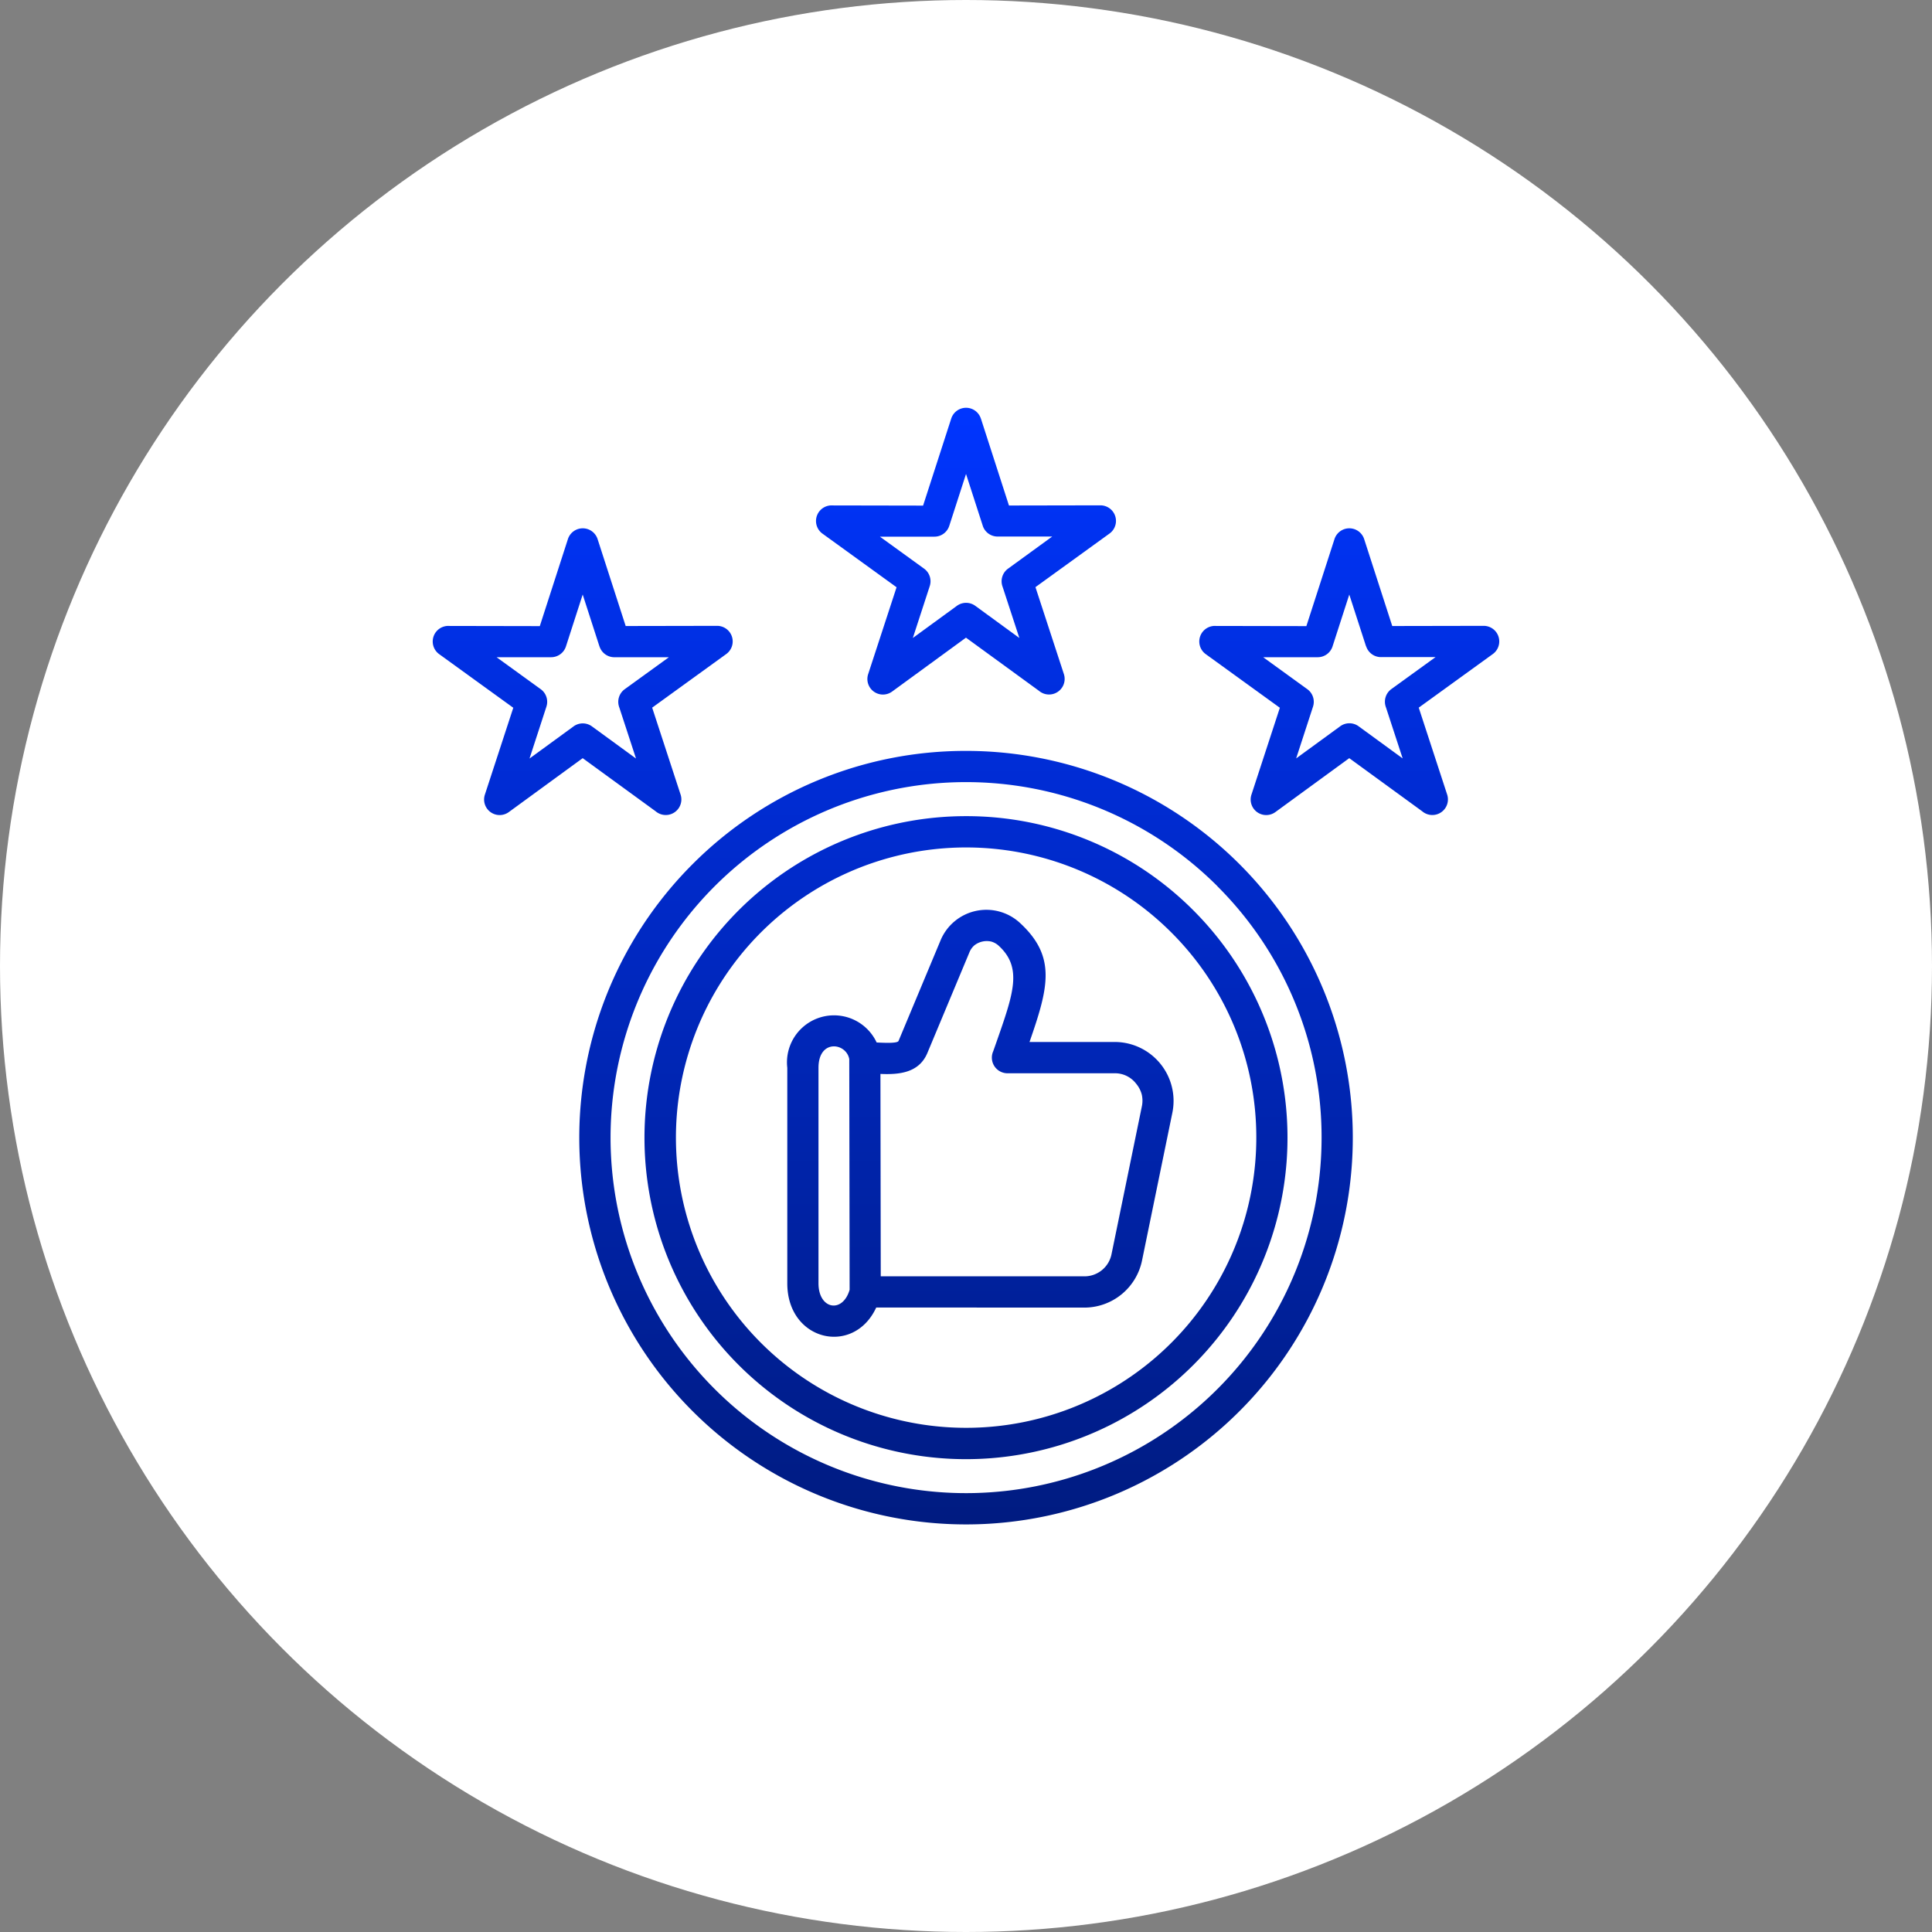
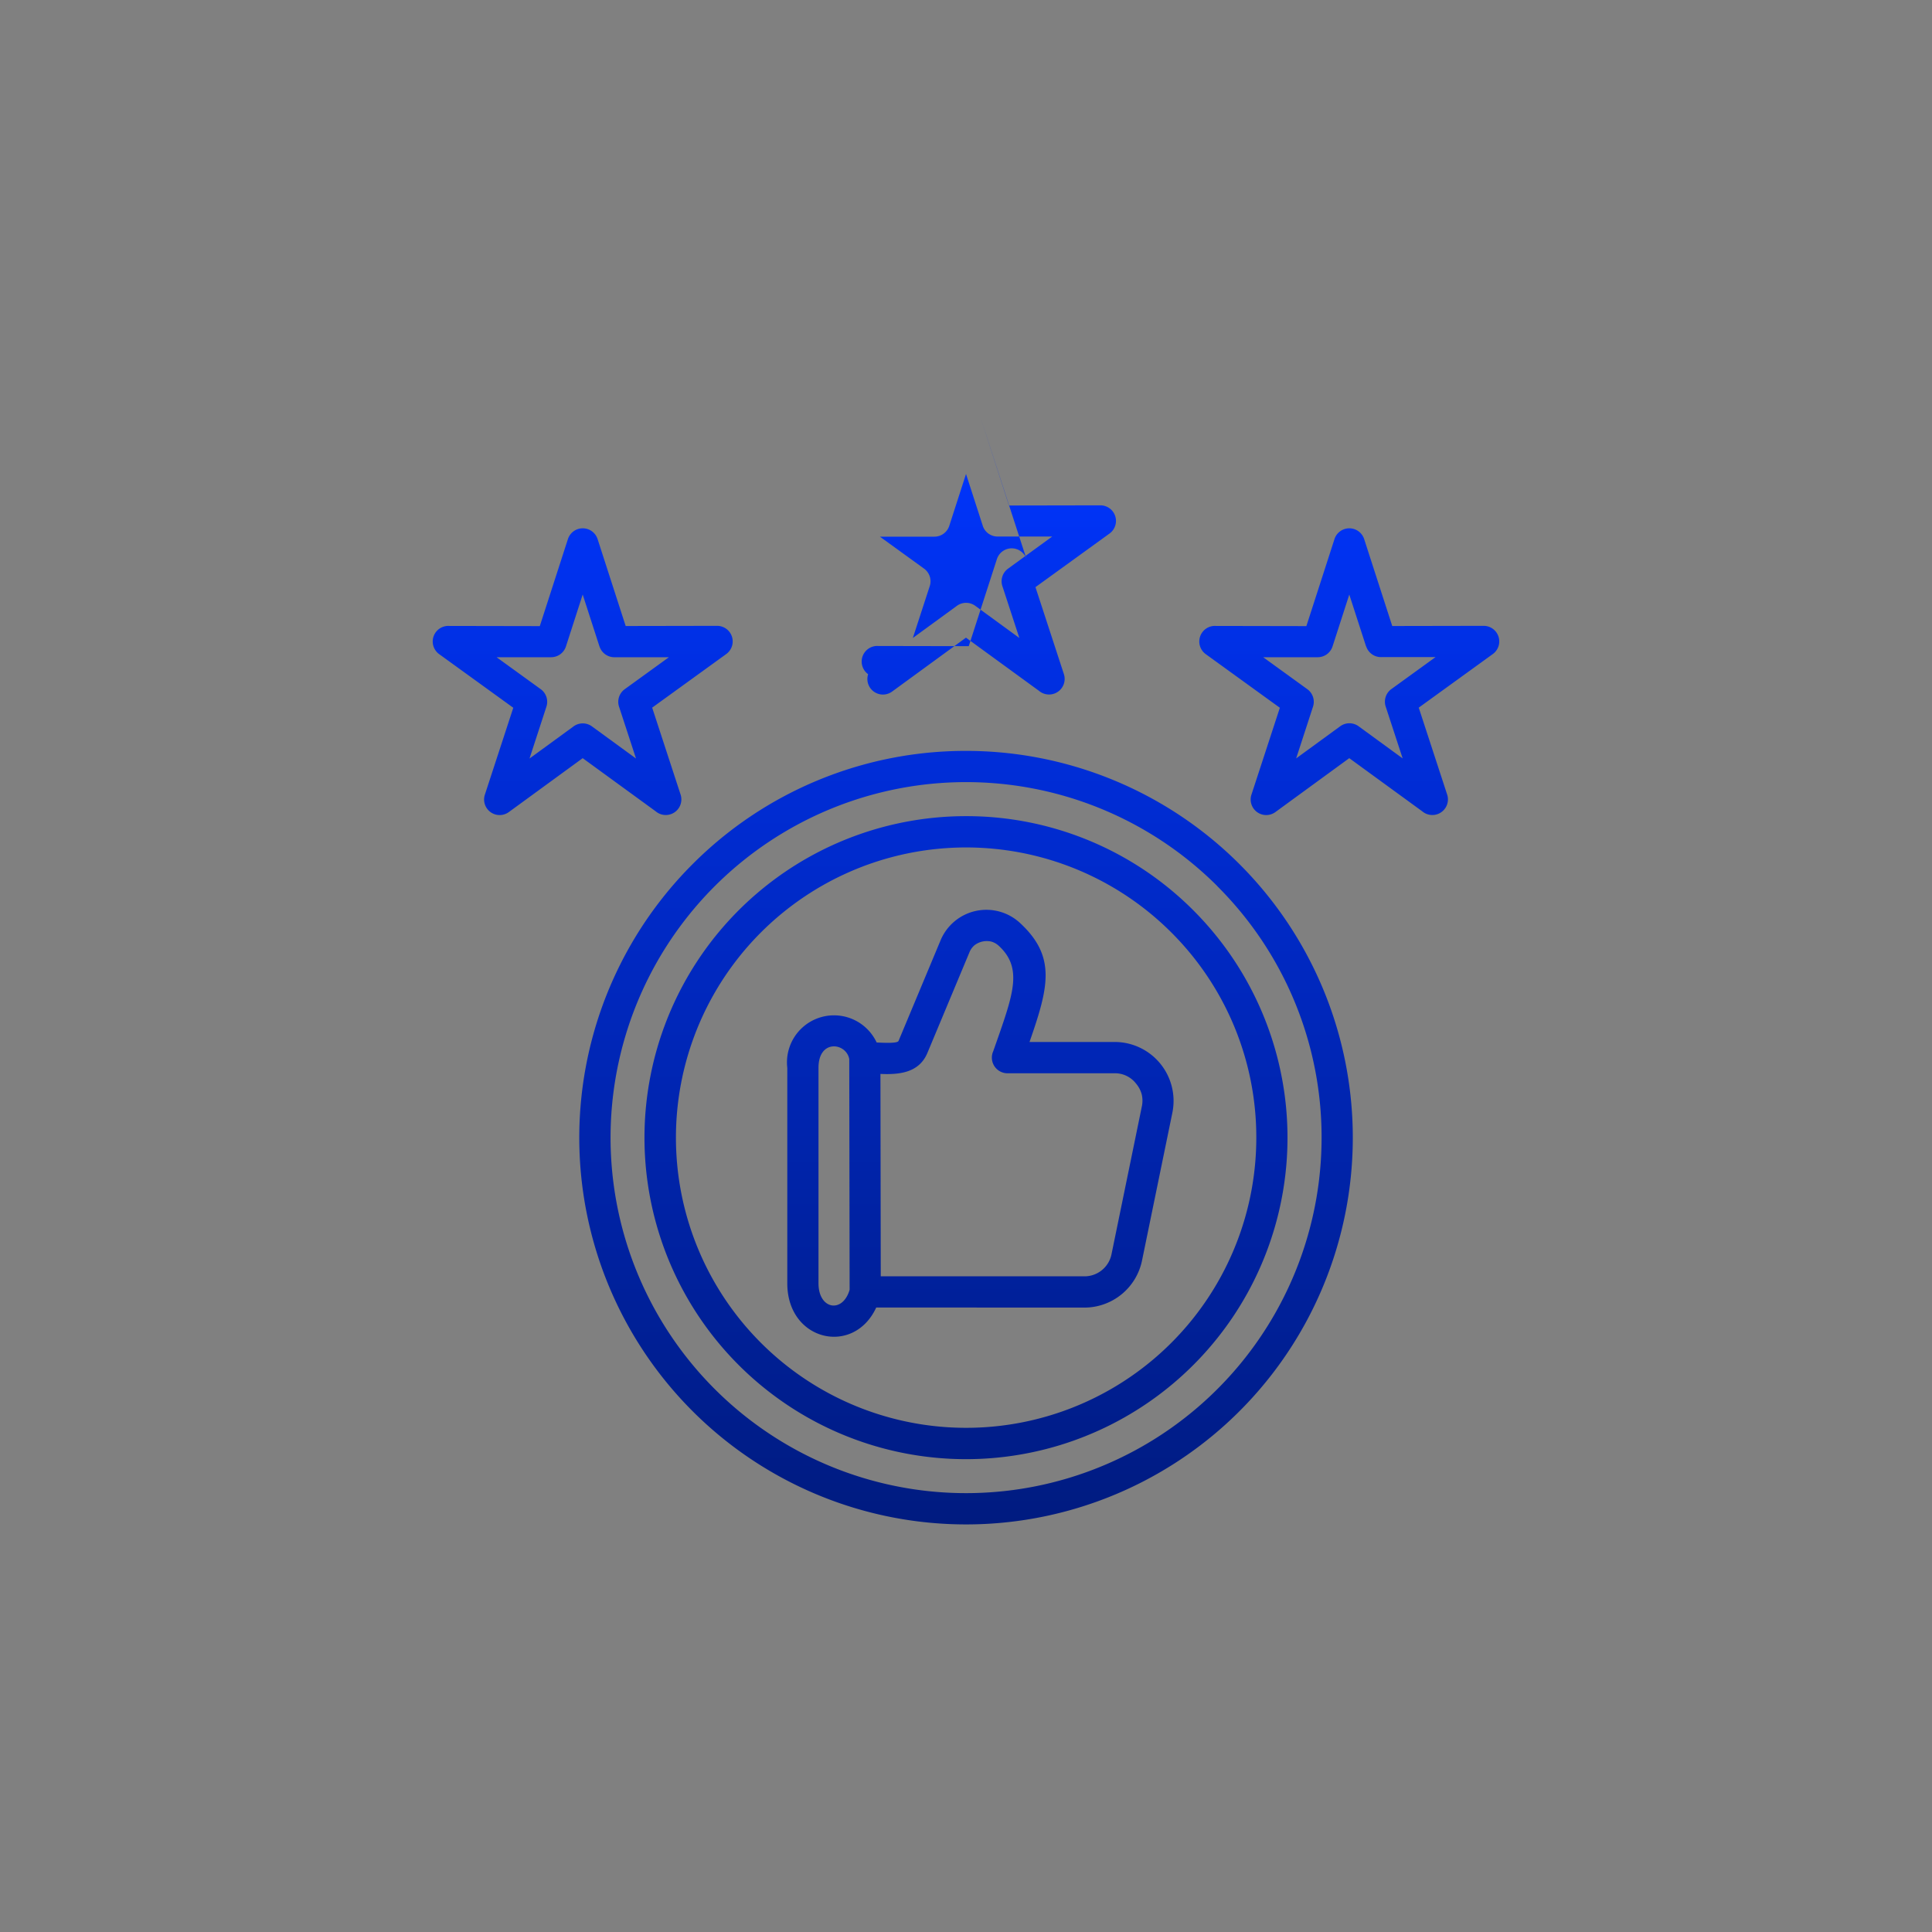
<svg xmlns="http://www.w3.org/2000/svg" width="80" height="80" viewBox="0 0 80 80">
  <rect x="0" y="0" width="80" height="80" fill="#808080" stroke="none" />
  <defs>
    <linearGradient id="linear-gradient" x1="0.5" x2="0.5" y2="1" gradientUnits="objectBoundingBox">
      <stop offset="0" stop-color="#0035ff" />
      <stop offset="1" stop-color="#001b80" />
    </linearGradient>
  </defs>
  <g id="Group_11415" data-name="Group 11415" transform="translate(-683 -1019)">
-     <circle id="Ellipse_8" data-name="Ellipse 8" cx="40" cy="40" r="40" transform="translate(683 1019)" fill="#fff" />
-     <path id="fiabilidad" d="M33.33,14.227a16.015,16.015,0,1,1-11.324,4.691A15.961,15.961,0,0,1,33.33,14.227ZM18.075,5.46a.646.646,0,0,0-1.231,0l-1.163,3.6-3.74-.007a.646.646,0,0,0-.426,1.168l3.068,2.22-1.177,3.6h0a.644.644,0,0,0,.991.72l3.06-2.233,3.021,2.2a.646.646,0,0,0,1.033-.692l-1.177-3.6,3.068-2.22h0a.645.645,0,0,0-.378-1.167l-3.787.007ZM18.151,9.9l-.694-2.148L16.764,9.9a.645.645,0,0,1-.614.448l-2.259,0,1.829,1.324a.646.646,0,0,1,.235.723l-.7,2.148,1.815-1.324a.645.645,0,0,1,.77-.007l1.825,1.331-.695-2.124a.646.646,0,0,1,.228-.747l1.829-1.324-2.228,0a.646.646,0,0,1-.646-.448ZM49.817,5.46a.646.646,0,0,0-1.231,0l-1.163,3.6-3.74-.007a.646.646,0,0,0-.426,1.168l3.068,2.22-1.177,3.6h0a.644.644,0,0,0,.991.72l3.06-2.233,3.021,2.2a.646.646,0,0,0,1.033-.692l-1.177-3.6,3.068-2.22h0a.645.645,0,0,0-.378-1.167l-3.787.007ZM49.895,9.9,49.2,7.753,48.507,9.9a.645.645,0,0,1-.614.448l-2.259,0,1.829,1.324a.646.646,0,0,1,.235.723L47,14.538l1.815-1.324a.645.645,0,0,1,.77-.007l1.825,1.331-.695-2.124a.646.646,0,0,1,.228-.747l1.829-1.324-2.228,0a.645.645,0,0,1-.646-.448ZM33.946.466l1.162,3.6,3.787-.007a.645.645,0,0,1,.378,1.167h0l-3.068,2.22,1.177,3.6a.646.646,0,0,1-1.033.692l-3.021-2.2-3.06,2.233a.644.644,0,0,1-.991-.72h0l1.177-3.6-3.068-2.22a.646.646,0,0,1,.426-1.168l3.74.007,1.164-3.6a.645.645,0,0,1,1.23,0Zm.078,4.441L33.33,2.76l-.694,2.148a.645.645,0,0,1-.614.448l-2.258,0,1.829,1.324a.646.646,0,0,1,.235.723l-.7,2.148,1.815-1.324a.645.645,0,0,1,.77-.007l1.825,1.331-.695-2.124a.646.646,0,0,1,.228-.747L36.9,5.35l-2.228,0A.646.646,0,0,1,34.023,4.907ZM29.786,27.6l.013,8.384H38.22a1.141,1.141,0,0,0,1.136-.924l1.251-6.094a1.147,1.147,0,0,0,0-.511A1.161,1.161,0,0,0,40.368,28a1.1,1.1,0,0,0-.9-.424H35.047a.647.647,0,0,1-.647-.647.635.635,0,0,1,.055-.262l.141-.4c.7-2,1.073-3.055.1-3.96a.761.761,0,0,0-.316-.183.834.834,0,0,0-.7.151.754.754,0,0,0-.212.3l-1.738,4.16c-.35.836-1.19.9-1.941.868Zm-1.276,8.943-.015-9.555c-.127-.681-1.274-.838-1.274.362v8.924c0,1.083,1,1.256,1.288.269Zm9.71.736a2.44,2.44,0,0,0,2.4-1.96l1.251-6.094a2.44,2.44,0,0,0-2.4-2.945H35.959c.785-2.255,1.12-3.523-.385-4.92a2.054,2.054,0,0,0-3.3.716l-1.738,4.16c-.043.1-.508.085-.907.065a1.948,1.948,0,0,0-3.7,1.05v8.924c0,2.395,2.75,3.021,3.683,1ZM33.33,16.929a13.313,13.313,0,1,0,9.413,3.9,13.268,13.268,0,0,0-9.413-3.9Zm8.5,4.815a12.016,12.016,0,1,0,3.52,8.5,11.979,11.979,0,0,0-3.52-8.5Zm1.912-1.912a14.721,14.721,0,1,0,4.311,10.409A14.674,14.674,0,0,0,43.738,19.832Z" transform="translate(689.671 1035.866)" fill-rule="evenodd" fill="url(#linear-gradient)" />
+     <path id="fiabilidad" d="M33.33,14.227a16.015,16.015,0,1,1-11.324,4.691A15.961,15.961,0,0,1,33.33,14.227ZM18.075,5.46a.646.646,0,0,0-1.231,0l-1.163,3.6-3.74-.007a.646.646,0,0,0-.426,1.168l3.068,2.22-1.177,3.6h0a.644.644,0,0,0,.991.72l3.06-2.233,3.021,2.2a.646.646,0,0,0,1.033-.692l-1.177-3.6,3.068-2.22h0a.645.645,0,0,0-.378-1.167l-3.787.007ZM18.151,9.9l-.694-2.148L16.764,9.9a.645.645,0,0,1-.614.448l-2.259,0,1.829,1.324a.646.646,0,0,1,.235.723l-.7,2.148,1.815-1.324a.645.645,0,0,1,.77-.007l1.825,1.331-.695-2.124a.646.646,0,0,1,.228-.747l1.829-1.324-2.228,0a.646.646,0,0,1-.646-.448ZM49.817,5.46a.646.646,0,0,0-1.231,0l-1.163,3.6-3.74-.007a.646.646,0,0,0-.426,1.168l3.068,2.22-1.177,3.6h0a.644.644,0,0,0,.991.72l3.06-2.233,3.021,2.2a.646.646,0,0,0,1.033-.692l-1.177-3.6,3.068-2.22h0a.645.645,0,0,0-.378-1.167l-3.787.007ZM49.895,9.9,49.2,7.753,48.507,9.9a.645.645,0,0,1-.614.448l-2.259,0,1.829,1.324a.646.646,0,0,1,.235.723L47,14.538l1.815-1.324a.645.645,0,0,1,.77-.007l1.825,1.331-.695-2.124a.646.646,0,0,1,.228-.747l1.829-1.324-2.228,0a.645.645,0,0,1-.646-.448ZM33.946.466l1.162,3.6,3.787-.007a.645.645,0,0,1,.378,1.167h0l-3.068,2.22,1.177,3.6a.646.646,0,0,1-1.033.692l-3.021-2.2-3.06,2.233a.644.644,0,0,1-.991-.72h0a.646.646,0,0,1,.426-1.168l3.74.007,1.164-3.6a.645.645,0,0,1,1.23,0Zm.078,4.441L33.33,2.76l-.694,2.148a.645.645,0,0,1-.614.448l-2.258,0,1.829,1.324a.646.646,0,0,1,.235.723l-.7,2.148,1.815-1.324a.645.645,0,0,1,.77-.007l1.825,1.331-.695-2.124a.646.646,0,0,1,.228-.747L36.9,5.35l-2.228,0A.646.646,0,0,1,34.023,4.907ZM29.786,27.6l.013,8.384H38.22a1.141,1.141,0,0,0,1.136-.924l1.251-6.094a1.147,1.147,0,0,0,0-.511A1.161,1.161,0,0,0,40.368,28a1.1,1.1,0,0,0-.9-.424H35.047a.647.647,0,0,1-.647-.647.635.635,0,0,1,.055-.262l.141-.4c.7-2,1.073-3.055.1-3.96a.761.761,0,0,0-.316-.183.834.834,0,0,0-.7.151.754.754,0,0,0-.212.3l-1.738,4.16c-.35.836-1.19.9-1.941.868Zm-1.276,8.943-.015-9.555c-.127-.681-1.274-.838-1.274.362v8.924c0,1.083,1,1.256,1.288.269Zm9.71.736a2.44,2.44,0,0,0,2.4-1.96l1.251-6.094a2.44,2.44,0,0,0-2.4-2.945H35.959c.785-2.255,1.12-3.523-.385-4.92a2.054,2.054,0,0,0-3.3.716l-1.738,4.16c-.043.1-.508.085-.907.065a1.948,1.948,0,0,0-3.7,1.05v8.924c0,2.395,2.75,3.021,3.683,1ZM33.33,16.929a13.313,13.313,0,1,0,9.413,3.9,13.268,13.268,0,0,0-9.413-3.9Zm8.5,4.815a12.016,12.016,0,1,0,3.52,8.5,11.979,11.979,0,0,0-3.52-8.5Zm1.912-1.912a14.721,14.721,0,1,0,4.311,10.409A14.674,14.674,0,0,0,43.738,19.832Z" transform="translate(689.671 1035.866)" fill-rule="evenodd" fill="url(#linear-gradient)" />
  </g>
</svg>